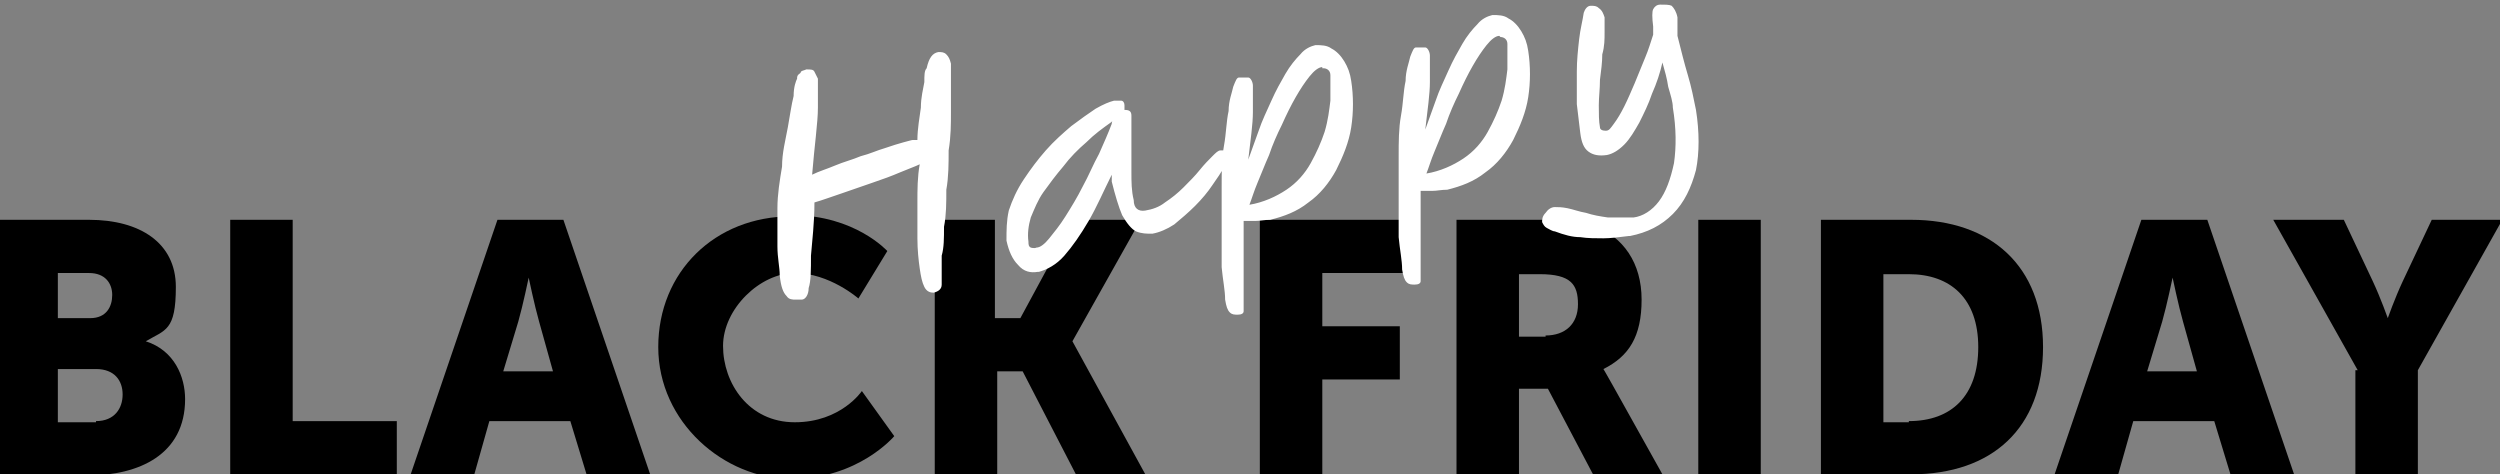
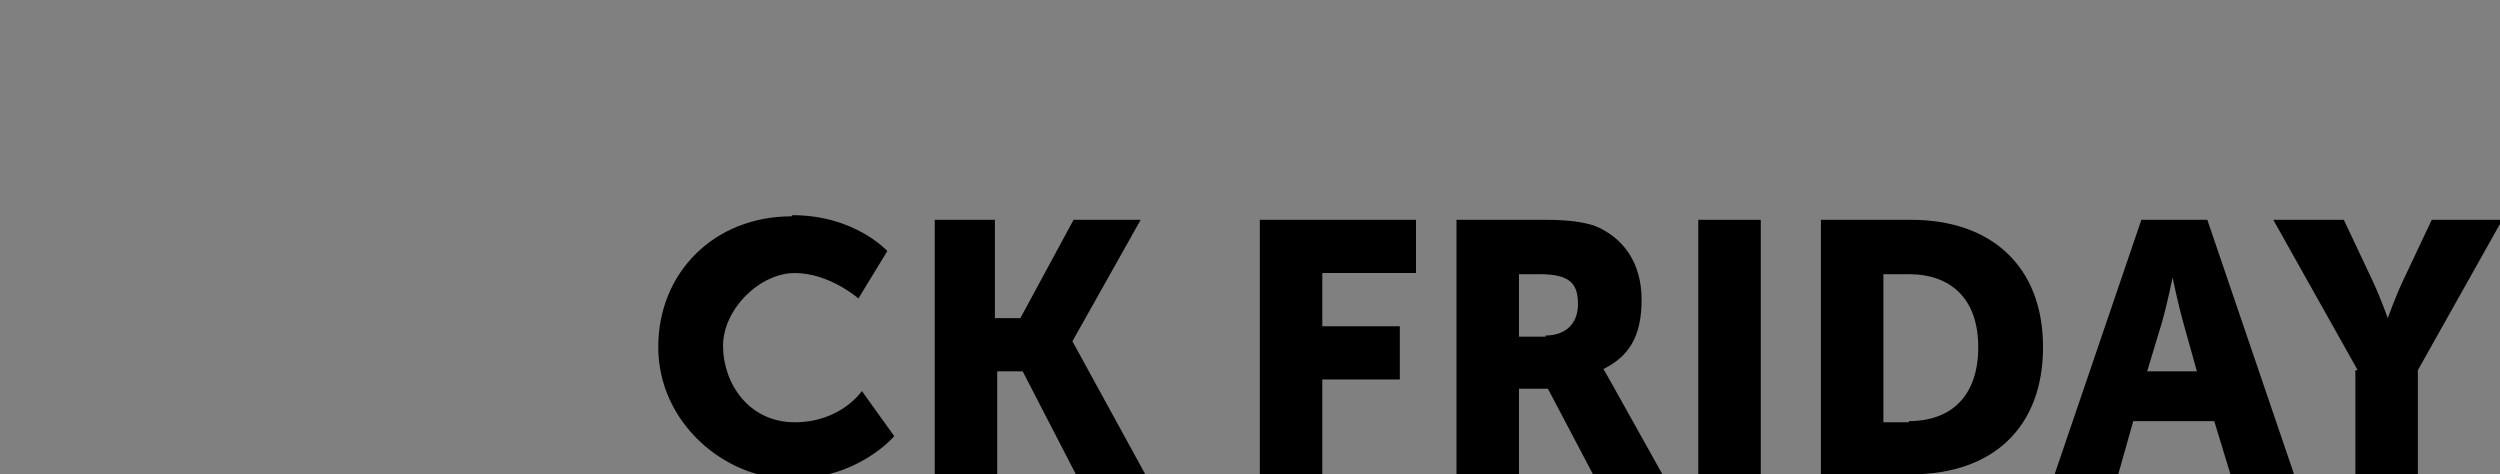
<svg xmlns="http://www.w3.org/2000/svg" version="1.1" viewBox="0 0 216.1 41">
  <rect x="0" y="0" width="216.1" height="41" fill="#808080" stroke="none" />
  <defs>
    <style>
      .cls-1 {
        fill: #fff;
      }
    </style>
  </defs>
  <g>
    <g id="Capa_1">
      <g id="Capa_2">
        <g>
          <g>
-             <path d="M-.3,19h8c4.4,0,7.5,2,7.5,5.8s-.9,3.7-2.6,4.7h0c2.5.8,3.4,3.1,3.4,5,0,4.8-4,6.6-8.4,6.6H-.3v-22H-.3ZM7.8,27.5c1.4,0,1.9-1,1.9-2s-.6-1.9-2-1.9h-2.7v3.9h2.8ZM8.3,36.4c1.6,0,2.3-1.1,2.3-2.3s-.7-2.2-2.3-2.2h-3.3v4.6h3.3Z" />
-             <path d="M19.9,19h5.4v17.4h9v4.6h-14.4s0-22,0-22Z" />
-             <path d="M49.2,36.4h-6.9l-1.3,4.6h-5.5l7.5-22h5.7l7.5,22h-5.5l-1.4-4.6h0ZM45.7,24s-.5,2.4-.9,3.8l-1.3,4.3h4.3l-1.2-4.3c-.4-1.4-.9-3.8-.9-3.8h0Z" />
            <path d="M68.5,18.6c5.4,0,8.2,3.1,8.2,3.1l-2.5,4.1s-2.5-2.2-5.5-2.2-6.2,3.1-6.2,6.3,2.2,6.6,6.2,6.6,5.8-2.7,5.8-2.7l2.8,3.9s-3.1,3.7-8.9,3.7-11.5-4.9-11.5-11.4,4.9-11.3,11.5-11.3h0Z" />
            <path d="M80.6,19h5.4v8.5h2.2l4.6-8.5h5.8l-5.9,10.5h0l6.3,11.5h-6l-4.6-8.9h-2.2v8.9h-5.4v-22h-.2Z" />
          </g>
          <g>
            <path d="M108.9,19h13.5v4.6h-8.1v4.6h6.7v4.6h-6.7v8.2h-5.4v-22Z" />
            <path d="M125.8,19h7.7c2.2,0,3.3.2,4.3.5,2.5,1,4.1,3.2,4.1,6.4s-1.1,4.9-3.3,6h0s.3.5.8,1.4l4.3,7.7h-6l-3.9-7.4h-2.5v7.4h-5.4v-22h-.1ZM133.6,29c1.7,0,2.8-1,2.8-2.7s-.6-2.6-3.3-2.6h-1.8v5.4h2.3Z" />
            <path d="M146.8,19h5.4v22h-5.4v-22Z" />
            <path d="M157.4,19h7.8c6.9,0,11.4,4,11.4,11s-4.4,11-11.4,11h-7.8v-22ZM165,36.4c3.7,0,6-2.2,6-6.4s-2.4-6.3-6-6.3h-2.2v12.8h2.2Z" />
            <path d="M191.3,36.4h-6.9l-1.3,4.6h-5.5l7.5-22h5.7l7.5,22h-5.5l-1.4-4.6h-.1ZM187.8,24s-.5,2.4-.9,3.8l-1.3,4.3h4.3l-1.2-4.3c-.4-1.4-.9-3.8-.9-3.8h0Z" />
            <path d="M203.8,32l-7.3-13h6.1l2.5,5.3c.7,1.5,1.3,3.2,1.3,3.2h0s.6-1.7,1.3-3.2l2.5-5.3h6.1l-7.3,13v9h-5.4v-9h.2Z" />
          </g>
-           <path class="cls-1" d="M68.8,25.9c-.3,0-.6,0-.8-.3-.3-.3-.5-.8-.6-1.8,0-.7-.2-1.5-.2-2.5s0-2.1,0-3.3c0-1.2.2-2.4.4-3.6,0-1.2.3-2.3.5-3.4.2-1.1.3-1.9.5-2.7,0-.8.2-1.3.3-1.5,0-.2,0-.3.3-.5,0-.2.3-.2.5-.3.4,0,.6,0,.7.2s.2.4.3.6v2.5c0,1.3-.3,3.3-.5,5.8.6-.3,1.3-.5,2-.8s1.5-.5,2.2-.8c.8-.2,1.4-.5,2.1-.7.6-.2,1.2-.4,1.6-.5s.7-.2.8-.2h.4c0-1,.2-2,.3-2.8,0-.9.2-1.6.3-2.2,0-.6,0-1,.2-1.2.2-.9.5-1.3,1-1.4.3,0,.5,0,.7.2s.3.4.4.8v4.2c0,1,0,2.1-.2,3.3,0,1.1,0,2.3-.2,3.4,0,1.1,0,2.2-.2,3.2,0,1,0,1.8-.2,2.5v1.3c0,.4,0,.8,0,1.2,0,.4-.3.6-.7.7-.3,0-.6-.1-.8-.5-.2-.4-.3-.9-.4-1.6s-.2-1.6-.2-2.6v-3.1c0-1.1,0-2.2.2-3.3-.4.2-1,.4-1.7.7s-1.5.6-2.4.9-1.7.6-2.6.9-1.7.6-2.4.8c0,1.8-.2,3.3-.3,4.6,0,1.2,0,2.2-.2,2.8,0,.6-.3,1-.6,1h-.5ZM89.7,23.5c-.6.1-1.2,0-1.7-.6-.5-.5-.8-1.2-1-2.1,0-.9,0-1.7.2-2.6.3-.9.7-1.8,1.3-2.7s1.2-1.7,1.9-2.5c.7-.8,1.5-1.5,2.2-2.1.8-.6,1.5-1.1,2.1-1.5.7-.4,1.2-.6,1.6-.7h.6c.2,0,.3.2.3.4v.4h0c.4,0,.6.1.6.5v.9c0,.5,0,1,0,1.7v2.3c0,.8,0,1.6.2,2.4,0,.7.4,1,1,.9s1.2-.3,1.7-.7c.6-.4,1.1-.8,1.6-1.3s1-1,1.4-1.5.8-.9,1.1-1.2c.3-.3.5-.5.7-.5h.4c0,0,.2.2.2.4s0,.5-.3,1c-.2.5-.6,1-1,1.6-.4.6-.9,1.2-1.5,1.8-.6.6-1.2,1.1-1.8,1.6-.6.4-1.3.7-1.9.8-.5,0-.9,0-1.4-.2-.4-.2-.8-.7-1.2-1.4-.3-.7-.6-1.7-.9-2.9v-.6c-.7,1.4-1.3,2.8-2,4s-1.4,2.2-2.1,3-1.5,1.2-2.2,1.4h0ZM96.3,10.4s-.2.1-.3.2c-.7.5-1.4,1-2.1,1.7-.7.6-1.4,1.3-2,2.1-.6.7-1.2,1.5-1.7,2.2s-.8,1.5-1.1,2.2c-.2.7-.3,1.4-.2,2.1,0,.2,0,.4.2.5,0,0,.3.1.5,0,.3,0,.7-.3,1.1-.8s.9-1.1,1.4-1.9,1-1.6,1.5-2.6c.5-.9.9-1.9,1.4-2.8.4-.9.8-1.8,1.1-2.6,0-.1,0-.2.2-.4h0ZM107,27.2c-.3,0-.5,0-.7-.2s-.3-.5-.4-1.1c0-.8-.2-1.7-.3-2.8,0-1.1,0-2.2,0-3.4v-3.6c0-1.2,0-2.4.2-3.5s.2-2.1.4-3c0-.9.3-1.6.4-2.1.2-.5.3-.8.5-.8.3,0,.6,0,.8,0,.2,0,.4.4.4.7v2.3c0,1-.2,2.4-.4,4.1.3-.8.6-1.7.9-2.5.3-.9.7-1.7,1.1-2.6.4-.9.8-1.6,1.2-2.3.4-.7.9-1.3,1.3-1.7.4-.5.9-.7,1.3-.8.5,0,1,0,1.4.3.4.2.8.6,1.1,1.1.3.5.5,1,.6,1.7.2,1.3.2,2.7,0,4s-.7,2.5-1.3,3.7c-.6,1.1-1.4,2.1-2.4,2.8-1,.8-2.1,1.2-3.3,1.5-.5,0-.9.1-1.3.1h-1v7.1c0,.3,0,.6,0,.7,0,.2-.2.3-.5.3h.2ZM114.3,5.8c-.3,0-.7.3-1.1.8s-.8,1.1-1.2,1.8c-.4.7-.8,1.5-1.2,2.4-.4.8-.8,1.7-1.1,2.6-.4.9-.7,1.7-1,2.4-.3.7-.5,1.4-.7,1.9,1.2-.2,2.3-.7,3.2-1.3.9-.6,1.6-1.4,2.1-2.3.5-.9.9-1.8,1.2-2.7.3-1,.4-1.9.5-2.7v-2.2c0-.4-.3-.6-.6-.6h-.1ZM122.3,24.6c-.3,0-.5,0-.7-.2s-.3-.5-.4-1.1c0-.8-.2-1.7-.3-2.8,0-1.1,0-2.2,0-3.4v-3.6c0-1.2,0-2.4.2-3.5s.2-2.1.4-3c0-.9.3-1.6.4-2.1.2-.5.3-.8.5-.8.3,0,.6,0,.8,0,.2,0,.4.4.4.7v2.3c0,1-.2,2.4-.4,4.1.3-.8.6-1.7.9-2.5.3-.9.7-1.7,1.1-2.6s.8-1.6,1.2-2.3c.4-.7.9-1.3,1.3-1.7.4-.5.9-.7,1.3-.8.5,0,1,0,1.4.3.4.2.8.6,1.1,1.1s.5,1,.6,1.7c.2,1.3.2,2.7,0,4s-.7,2.5-1.3,3.7c-.6,1.1-1.4,2.1-2.4,2.8-1,.8-2.1,1.2-3.3,1.5-.5,0-.9.1-1.3.1h-1v7.1c0,.3,0,.6,0,.7,0,.2-.2.3-.5.3h.2ZM129.6,3.1c-.3,0-.7.3-1.1.8-.4.5-.8,1.1-1.2,1.8-.4.7-.8,1.5-1.2,2.4-.4.8-.8,1.7-1.1,2.6-.4.9-.7,1.7-1,2.4s-.5,1.4-.7,1.9c1.2-.2,2.3-.7,3.2-1.3.9-.6,1.6-1.4,2.1-2.3.5-.9.9-1.8,1.2-2.7.3-1,.4-1.9.5-2.7v-2.2c0-.4-.3-.6-.6-.6h0ZM140.8,20.4c-.8.1-1.6.2-2.2.2s-1.4,0-2-.1c-.7,0-1.4-.2-2.2-.5-.2,0-.5-.2-.7-.3-.2-.1-.3-.3-.4-.5,0-.2,0-.5.3-.8.2-.3.5-.5.8-.5s.6,0,1.1.1,1,.3,1.6.4c.6.2,1.2.3,1.9.4h2.2c.8-.1,1.6-.6,2.2-1.4.6-.8,1-1.9,1.3-3.3.2-1.4.2-3-.1-4.8,0-.5-.2-1.1-.4-1.8-.1-.7-.3-1.4-.5-2.1-.2.9-.5,1.8-.9,2.7-.3.9-.7,1.7-1.1,2.5-.4.7-.8,1.4-1.3,1.9s-1,.8-1.5.9c-.7.1-1.2,0-1.6-.3-.4-.3-.6-.8-.7-1.6-.1-.8-.2-1.6-.3-2.5v-2.8c0-1,.1-1.9.2-2.8.1-.9.3-1.6.4-2.3.1-.3.3-.6.6-.6s.5,0,.7.2c.3.2.4.5.5.8v1.3c0,.6,0,1.2-.2,1.9,0,.7-.1,1.4-.2,2.2,0,.8-.1,1.5-.1,2.2s0,1.4.1,1.9c0,.2.2.3.5.3s.4-.2.7-.6c.3-.4.6-.9.9-1.5.3-.6.6-1.3.9-2,.3-.7.6-1.5.9-2.2.3-.7.5-1.4.7-2v-.7c-.1-.8-.1-1.3,0-1.5.1-.2.3-.4.6-.4.5,0,.8,0,1,.1.2.2.4.5.5,1v1.6c.3,1.2.6,2.4.9,3.4.3,1,.5,2,.7,3,.3,1.9.3,3.7,0,5.2-.4,1.5-1,2.8-2,3.8s-2.2,1.6-3.7,1.9h0Z" />
        </g>
      </g>
    </g>
  </g>
</svg>